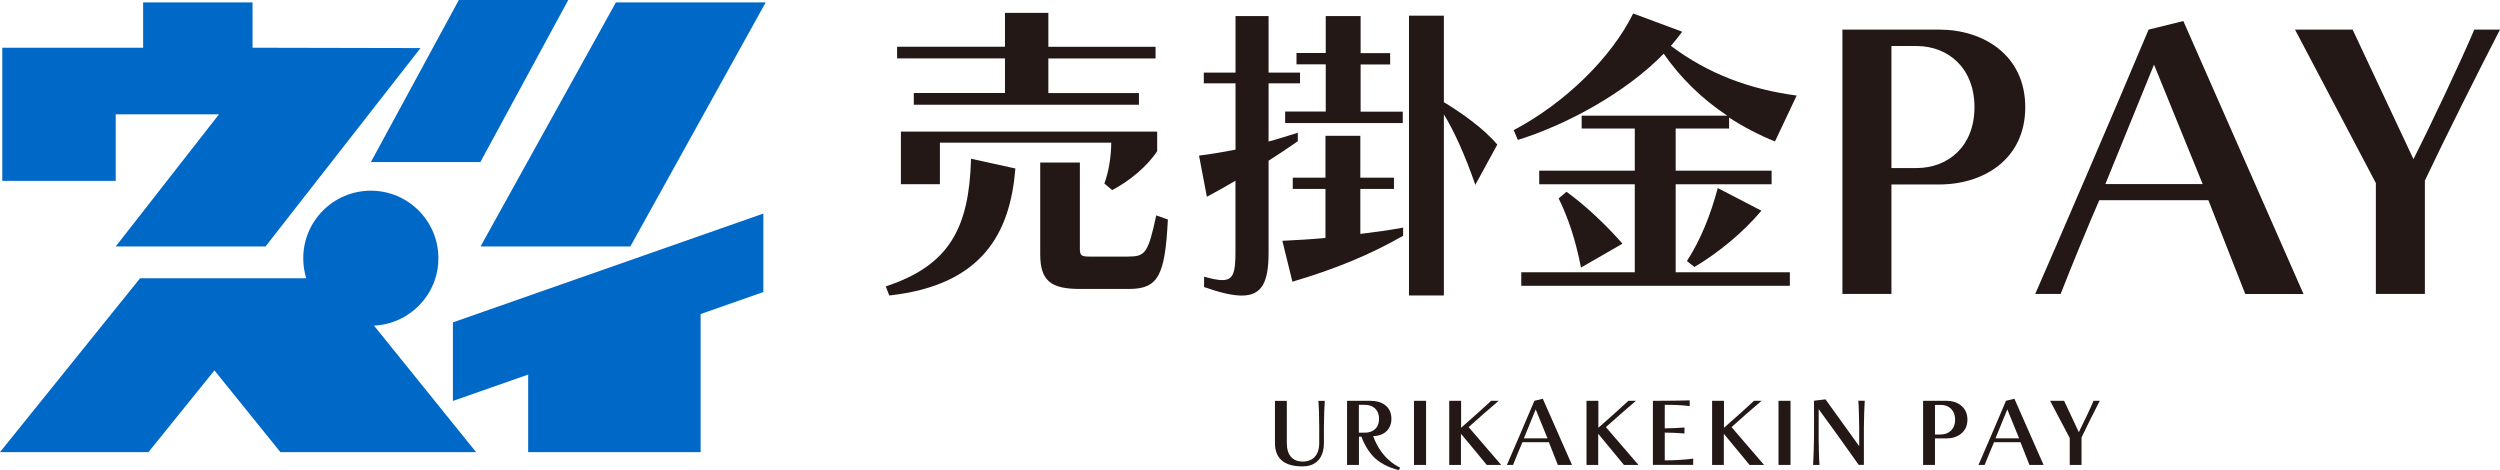
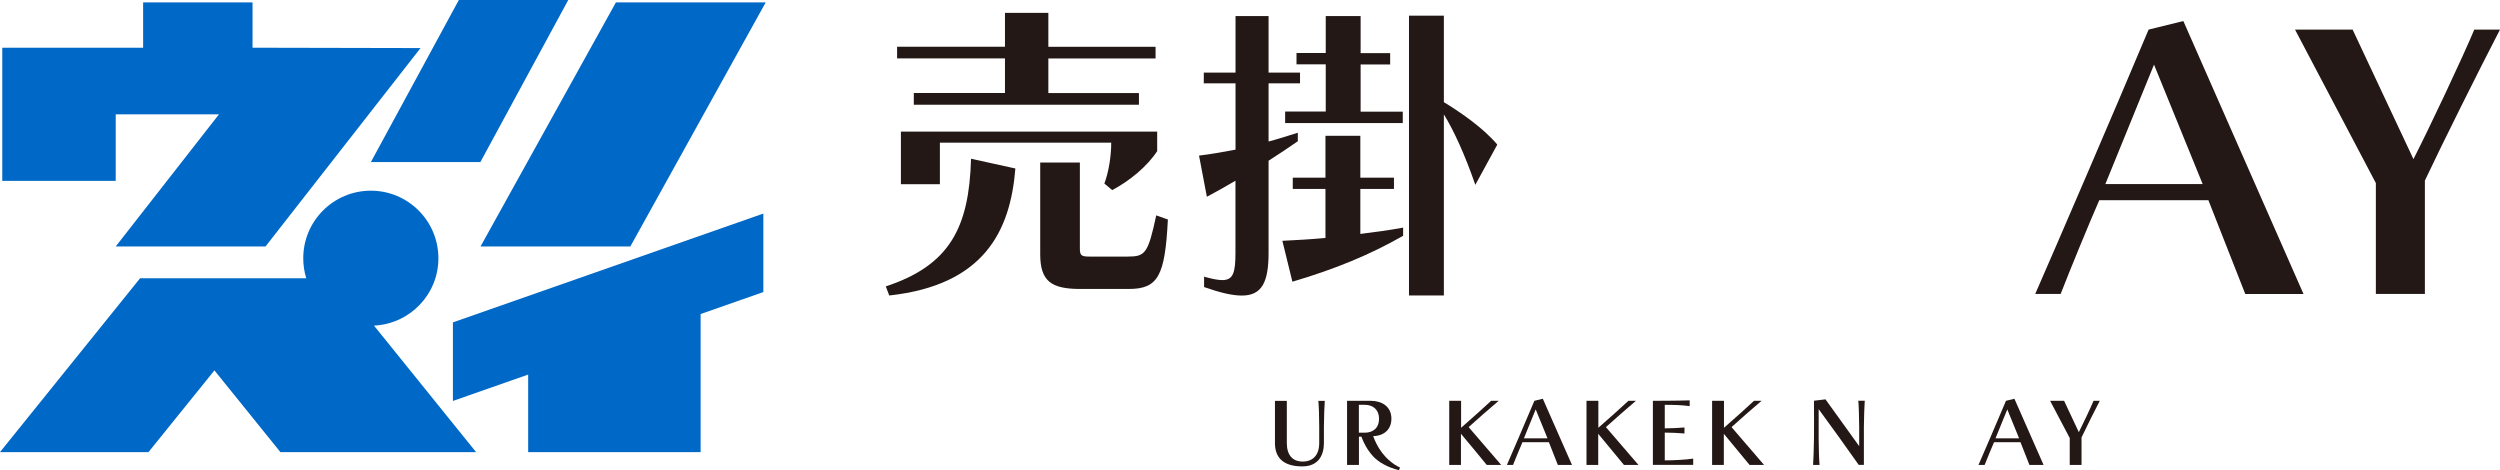
<svg xmlns="http://www.w3.org/2000/svg" id="_レイヤー_2" data-name="レイヤー 2" viewBox="0 0 341.13 64.16">
  <defs>
    <style>
      .cls-1 {
        fill: #231815;
      }

      .cls-2 {
        fill: #0068c7;
      }
    </style>
  </defs>
  <g id="_レイヤー_1-2" data-name="レイヤー 1">
    <g>
      <g>
        <path class="cls-1" d="M120.87,39.08c8.67-2.87,11.37-7.94,11.63-17.42l6.05,1.33c-.69,8.62-4.33,15.92-17.21,17.33l-.47-1.24ZM124.69,14.28v-1.59h12.44v-4.72h-14.72v-1.59h14.72V1.76h5.92v4.63h14.63v1.59h-14.63v4.72h12.36v1.59h-30.72ZM150.69,25.05c.6-1.59.94-3.78.94-5.58h-23.38v5.66h-5.32v-7.17h34.97v2.66c-1.37,2.1-3.78,4.08-6.14,5.32l-1.07-.9ZM147.43,39.43c-3.9,0-5.49-.99-5.49-4.72v-12.53h5.41v11.67c0,.94.13,1.16,1.24,1.16h5.32c2.36,0,2.75-.43,3.86-5.62l1.59.56c-.39,7.72-1.33,9.48-5.36,9.48h-6.56Z" />
        <path class="cls-1" d="M164.29,37.75c1.07.3,1.89.47,2.49.47,1.5,0,1.8-1.03,1.8-3.73v-9.83c-1.24.73-2.53,1.46-3.9,2.19l-1.07-5.62c1.76-.21,3.39-.51,4.98-.81v-9.05h-4.33v-1.46h4.33V2.19h4.51v7.72h4.29v1.46h-4.29v7.94c1.29-.34,2.62-.77,3.99-1.2v1.16c-1.24.86-2.57,1.76-3.99,2.66v12.57c0,3.99-.9,5.83-3.65,5.83-1.29,0-2.96-.39-5.15-1.16v-1.42ZM191.45,32.18c-4.51,2.57-9.18,4.51-15.1,6.26l-1.37-5.58c1.84-.09,3.99-.21,5.88-.39v-6.69h-4.46v-1.54h4.46v-5.71h4.76v5.71h4.59v1.54h-4.59v6.14c1.76-.21,3.95-.51,5.84-.86v1.12ZM175.36,16.77v-1.55h5.54v-6.44h-3.99v-1.55h3.99V2.19h4.76v5.06h4.03v1.55h-4.03v6.44h5.75v1.55h-16.05ZM192.26,40.33V2.14h4.76v11.8c2.4,1.46,5.41,3.56,7.29,5.79l-3,5.49c-1.42-4.12-2.96-7.46-4.29-9.61v24.71h-4.76Z" />
-         <path class="cls-1" d="M207.58,39v-1.85h15.49v-12.01h-13.04v-1.85h13.04v-5.75h-7.25v-1.76h19.87c-3.39-2.23-6.35-5.11-8.67-8.45-5.23,5.36-13.34,9.74-19.91,11.76l-.56-1.33c7.04-3.73,13.34-9.91,16.3-15.92l6.69,2.49c-.47.64-.99,1.29-1.54,1.93,5.15,3.86,10.77,5.92,17.16,6.78l-2.96,6.26c-2.06-.82-4.38-2.02-6.26-3.26v1.5h-7.29v5.75h13.09v1.85h-13.09v12.01h15.58v1.85h-36.64ZM215.73,36.51c-.73-3.73-1.72-6.74-3.05-9.44l1.07-.9c2.45,1.76,5.32,4.42,7.64,7.08l-5.66,3.26ZM230.19,35.61c1.89-2.92,3.26-6.39,4.2-9.95l5.96,3.09c-2.57,3.05-5.96,5.79-9.14,7.68l-1.03-.81Z" />
-         <path class="cls-1" d="M251.4,40.11V4.04h13.23c6,0,11.72,3.47,11.72,10.59s-5.71,10.54-11.72,10.54h-6.54v14.94h-6.69ZM261.51,22.93c4.34,0,7.91-2.98,7.91-8.3s-3.56-8.35-7.91-8.35h-3.42v16.65h3.42Z" />
        <path class="cls-1" d="M306.37,40.11l-5.03-12.79h-14.89c-1.37,3.12-4,9.52-5.27,12.79h-3.47c2.78-6.35,10.74-24.8,15.47-36.07l4.74-1.17,16.4,37.25h-7.96ZM293.92,8.82l-6.64,16.3h13.28l-6.64-16.3Z" />
        <path class="cls-1" d="M324.19,40.11v-15.13l-11.03-20.94h7.86l8.3,17.67c2.1-4.1,6.69-13.81,8.3-17.67h3.51c-2.59,4.98-7.86,15.52-10.25,20.6v15.47h-6.69Z" />
      </g>
      <g>
        <path class="cls-1" d="M180.01,58.21c0-1.42-.05-2.81-.12-3.51h.88c-.05.73-.11,2.07-.12,3.49v2.27c0,1.52-.65,3.18-2.95,3.18-2.97,0-3.73-1.56-3.73-3.18v-5.76h1.62v5.76c0,1.63.78,2.52,2.17,2.52s2.25-.89,2.25-2.52v-2.25Z" />
        <path class="cls-1" d="M190.88,64.16c-1.53-.39-2.81-1.1-3.56-1.94-.77-.86-1.31-1.91-1.55-2.64h-.34v3.86h-1.62v-8.75h3.22c1.46,0,2.83.72,2.83,2.45,0,1.37-.91,2.33-2.49,2.37.24.64.6,1.46,1.22,2.27.54.72,1.42,1.55,2.45,2.02l-.15.35ZM186.25,59.04c1.05,0,1.92-.6,1.92-1.89s-.86-1.91-1.92-1.91h-.83v3.8h.83Z" />
-         <path class="cls-1" d="M192.94,63.44v-8.75h1.65v8.75h-1.65Z" />
        <path class="cls-1" d="M202.87,63.44c-.75-.92-2.65-3.23-3.52-4.25v4.25h-1.6v-8.75h1.62v3.68c1.18-1.02,3.38-3,4.1-3.68h1.03c-.9.75-3.26,2.82-4.1,3.59.83.97,3.42,3.99,4.44,5.16h-1.98Z" />
        <path class="cls-1" d="M212.57,63.44l-1.22-3.1h-3.61c-.33.76-.97,2.31-1.28,3.1h-.84c.67-1.54,2.6-6.01,3.75-8.75l1.15-.28,3.98,9.03h-1.93ZM209.55,55.86l-1.61,3.95h3.22l-1.61-3.95Z" />
        <path class="cls-1" d="M221.59,63.44c-.75-.92-2.65-3.23-3.51-4.25v4.25h-1.6v-8.75h1.62v3.68c1.18-1.02,3.38-3,4.1-3.68h1.03c-.9.75-3.26,2.82-4.1,3.59.83.97,3.42,3.99,4.44,5.16h-1.98Z" />
        <path class="cls-1" d="M225.54,63.44v-8.75s3.21,0,5.02-.06v.79c-.95-.14-2.05-.18-3.4-.18v3.21c.82,0,1.89-.05,2.69-.12v.82c-.77-.07-1.87-.12-2.69-.12v3.79c1.35,0,2.94-.1,3.88-.24v.85h-5.5Z" />
        <path class="cls-1" d="M238.73,63.44c-.75-.92-2.65-3.23-3.51-4.25v4.25h-1.6v-8.75h1.62v3.68c1.18-1.02,3.38-3,4.1-3.68h1.03c-.9.75-3.26,2.82-4.1,3.59.83.97,3.42,3.99,4.44,5.16h-1.98Z" />
-         <path class="cls-1" d="M242.68,63.44v-8.75h1.64v8.75h-1.64Z" />
        <path class="cls-1" d="M253.63,63.44c-1.05-1.52-4.57-6.4-5.47-7.61v4c.01,1.41.05,2.9.12,3.61h-.88c.05-.73.1-2.19.12-3.59.01-.66.01-1.47.01-2.23,0-1.53-.01-2.94-.01-2.94l1.57-.19c.98,1.35,3.76,5.21,4.6,6.39v-2.59c-.02-1.41-.05-2.9-.12-3.61h.88c-.05.73-.11,2.19-.12,3.59v5.16h-.71Z" />
-         <path class="cls-1" d="M262.41,63.44v-8.75h3.21c1.46,0,2.84.84,2.84,2.57s-1.39,2.56-2.84,2.56h-1.59v3.62h-1.62ZM264.86,59.28c1.05,0,1.92-.72,1.92-2.01s-.86-2.02-1.92-2.02h-.83v4.04h.83Z" />
        <path class="cls-1" d="M276.92,63.44l-1.22-3.1h-3.61c-.33.76-.97,2.31-1.28,3.1h-.84c.67-1.54,2.6-6.01,3.75-8.75l1.15-.28,3.98,9.03h-1.93ZM273.9,55.86l-1.61,3.95h3.22l-1.61-3.95Z" />
        <path class="cls-1" d="M282.42,63.44v-3.67l-2.68-5.08h1.91l2.01,4.28c.51-.99,1.62-3.35,2.01-4.28h.85c-.63,1.21-1.91,3.76-2.49,5v3.75h-1.62Z" />
      </g>
      <g>
        <path class="cls-2" d="M59.82,35.24c0-5.09-4.13-9.22-9.22-9.22s-9.22,4.13-9.22,9.22c0,.95.14,1.87.41,2.73h-22.69v.02S0,61.69,0,61.69h20.26l9-11.15,9,11.15h26.7l-13.93-17.26c4.89-.23,8.79-4.25,8.79-9.19Z" />
        <polygon class="cls-2" points="86.01 33.63 104.48 .33 84.04 .33 65.57 33.63 86.01 33.63" />
        <polygon class="cls-2" points="61.8 54.71 72.07 51.11 72.07 61.69 95.6 61.69 95.6 42.85 104.16 39.85 104.16 29.14 61.8 43.99 61.8 54.71" />
        <polygon class="cls-2" points="15.79 15.6 29.88 15.6 15.79 33.63 36.23 33.63 57.38 6.56 34.46 6.51 34.46 .33 19.53 .33 19.53 6.51 .31 6.51 .31 24.68 15.79 24.68 15.79 15.6" />
        <polygon class="cls-2" points="65.55 22.11 77.54 0 62.61 0 50.61 22.11 65.55 22.11" />
      </g>
    </g>
  </g>
</svg>